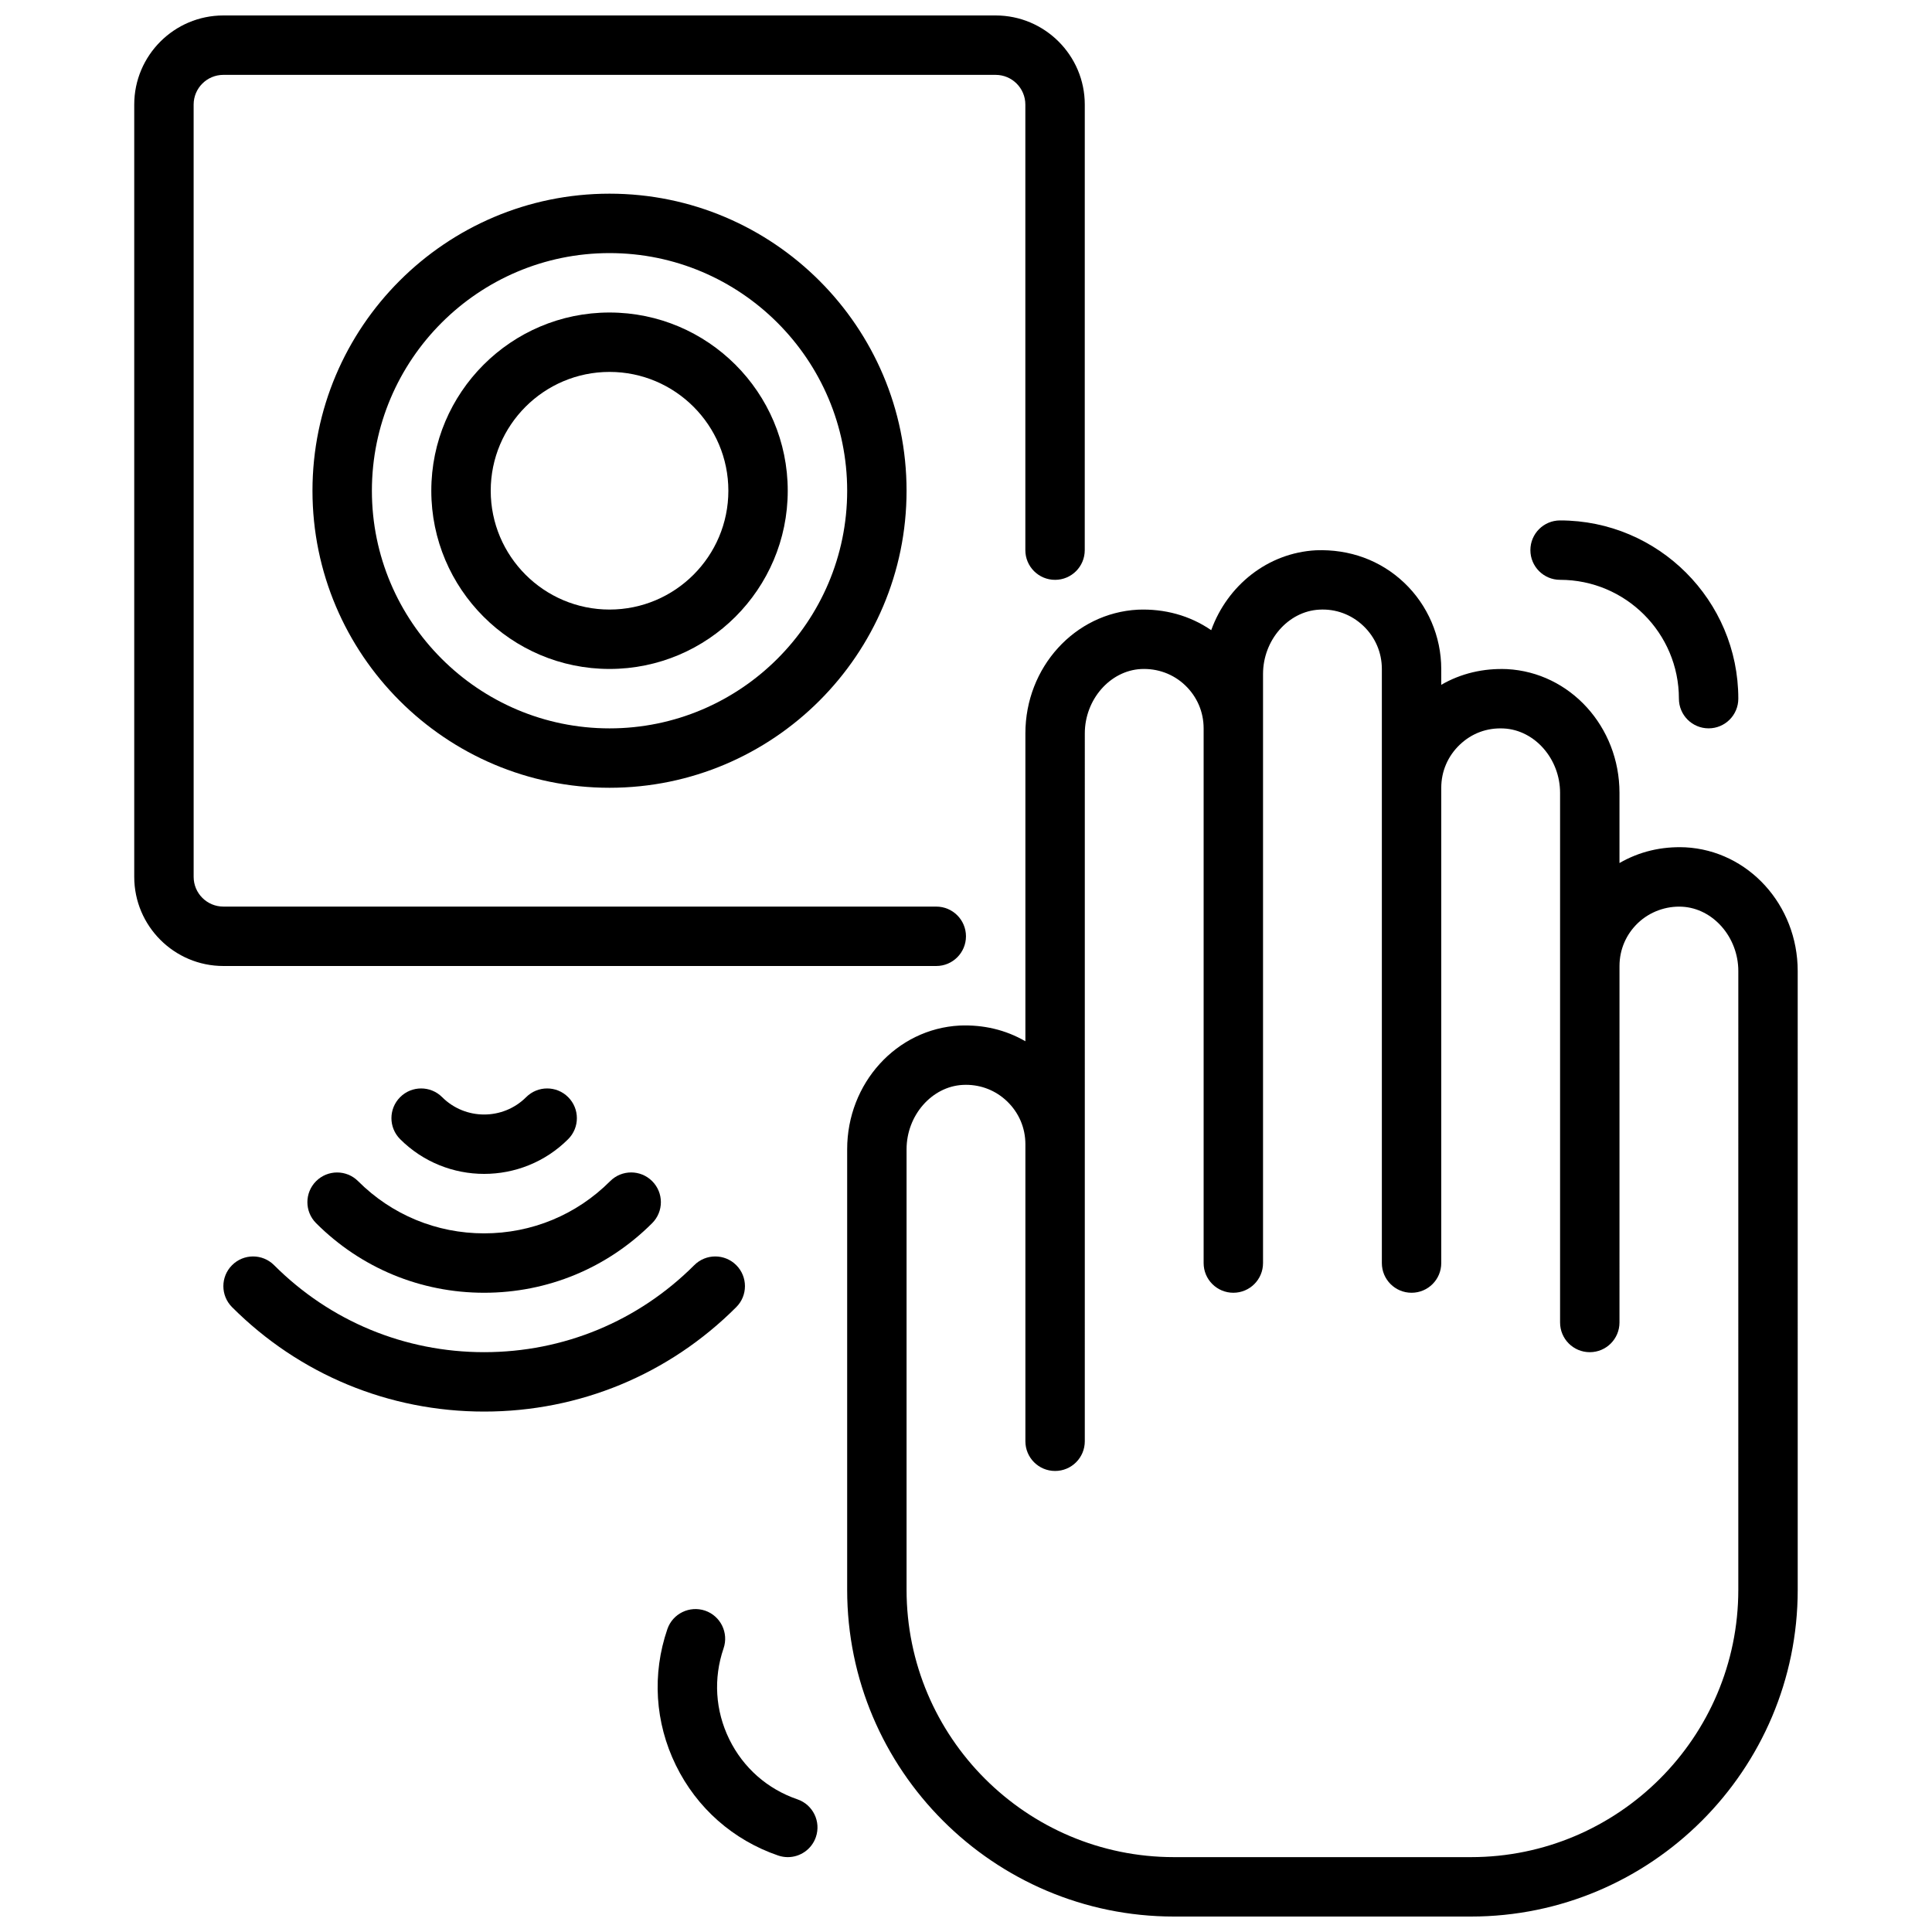
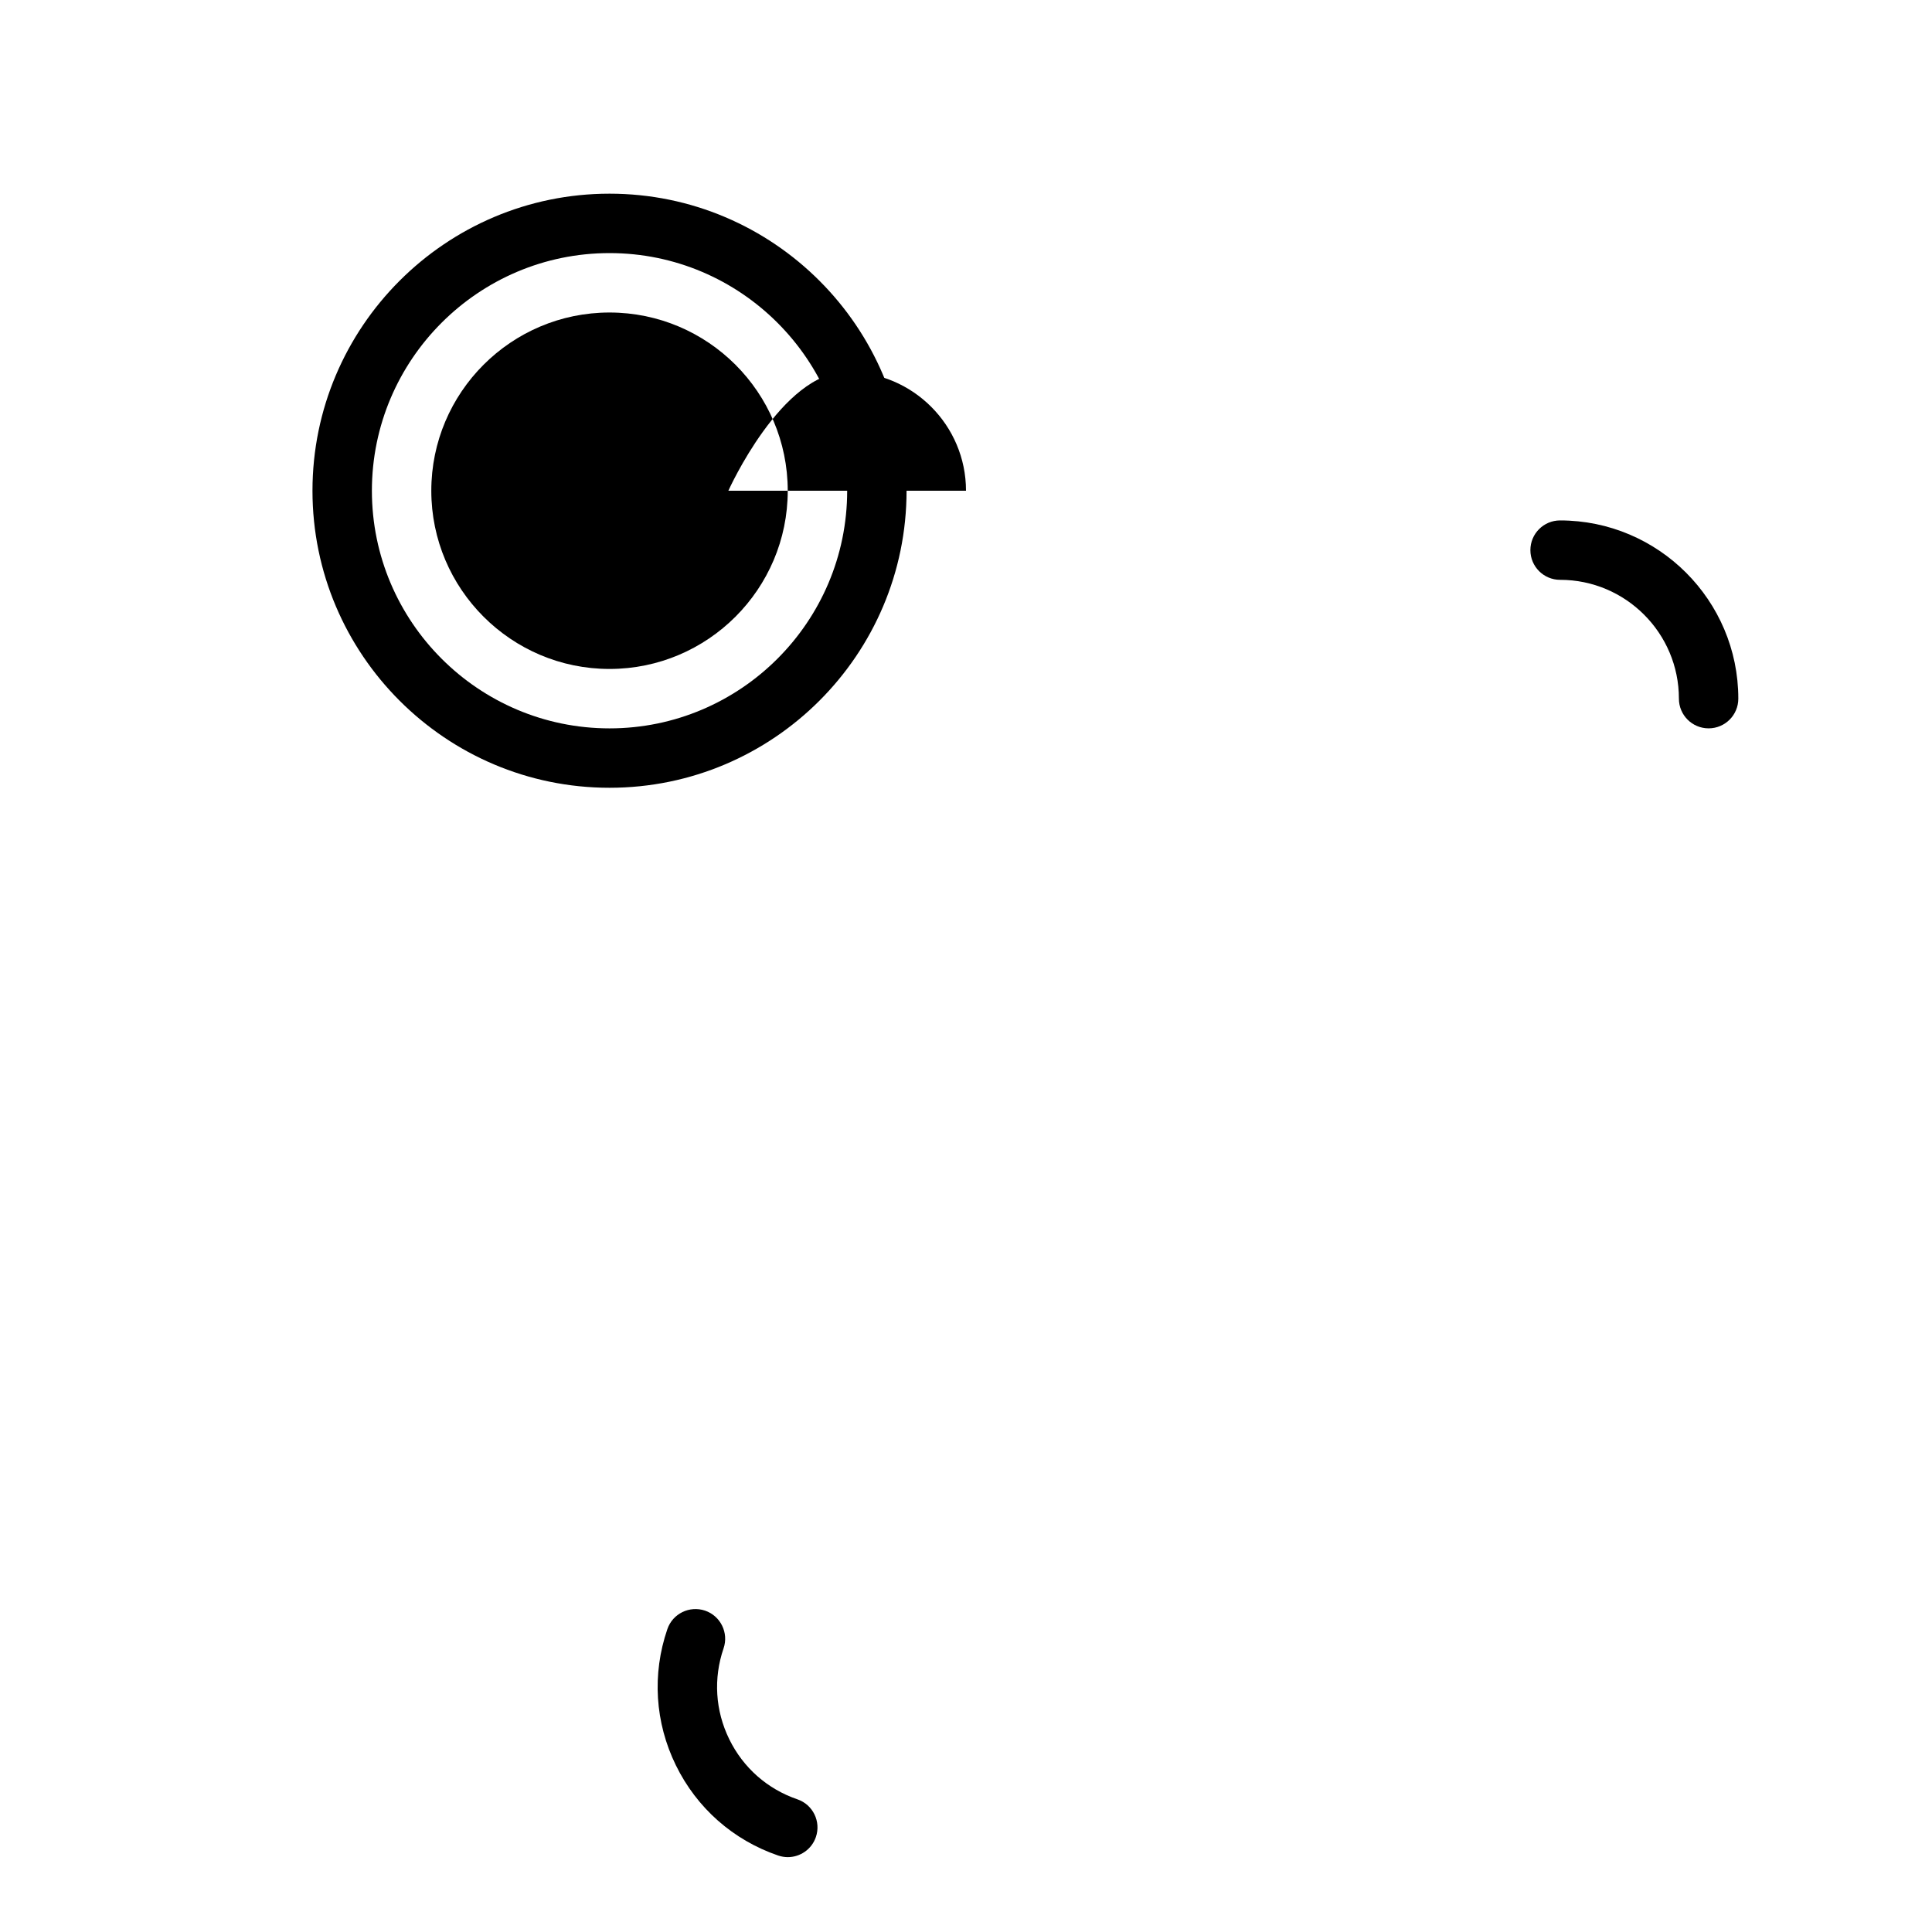
<svg xmlns="http://www.w3.org/2000/svg" width="800px" height="800px" version="1.1" viewBox="144 144 512 512">
  <defs>
    <clipPath id="b">
-       <path d="m368 289h253v362.9h-253z" />
-     </clipPath>
+       </clipPath>
    <clipPath id="a">
-       <path d="m179 148.09h253v251.91h-253z" />
-     </clipPath>
+       </clipPath>
  </defs>
  <g clip-path="url(#b)">
    <path d="m590.61 368.55c-0.008 0-0.008 0 0 0-6.281-0.285-12.211 1.141-17.43 4.164v-18.609c0-17.508-13.09-31.914-29.812-32.785-6.258-0.262-12.211 1.141-17.422 4.164v-4.207c0-8.598-3.574-16.918-9.809-22.836-6.328-6-14.516-8.934-23.363-8.613-12.816 0.676-23.496 9.305-27.789 21.176-5.66-3.891-12.367-5.723-19.445-5.434-16.711 0.879-29.801 15.281-29.801 32.789v81.586c-5.219-3.031-11.156-4.426-17.422-4.164-16.719 0.875-29.809 15.273-29.809 32.789v116.74c0 47.742 38.848 86.594 86.594 86.594h78.719c47.742 0 86.594-38.848 86.594-86.594l-0.004-163.98c0-17.508-13.09-31.914-29.801-32.785zm14.059 196.76c0 39.07-31.781 70.848-70.848 70.848h-78.723c-39.07 0-70.848-31.781-70.848-70.848v-116.74c0-8.98 6.676-16.625 14.887-17.059 0.285-0.016 0.566-0.023 0.852-0.023 4.062 0 7.887 1.512 10.848 4.328 3.156 3.008 4.902 7.055 4.902 11.414v78.719c0 4.352 3.519 7.871 7.871 7.871 4.352 0 7.871-3.519 7.871-7.871l0.004-187.59c0-8.98 6.684-16.625 14.887-17.059 4.344-0.211 8.535 1.289 11.699 4.305 3.152 3.008 4.902 7.055 4.902 11.418v141.7c0 4.352 3.519 7.871 7.871 7.871 4.352 0 7.871-3.519 7.871-7.871v-156.1c0-8.98 6.684-16.625 14.887-17.059 4.359-0.262 8.535 1.289 11.699 4.305 3.156 3.008 4.902 7.055 4.902 11.414v157.44c0 4.352 3.519 7.871 7.871 7.871s7.871-3.519 7.871-7.871v-125.95c0-4.359 1.746-8.406 4.902-11.414 3.156-3.008 7.203-4.543 11.691-4.305 8.211 0.434 14.895 8.074 14.895 17.059v140.36c0 4.352 3.519 7.871 7.871 7.871 4.352 0 7.871-3.519 7.871-7.871l0.004-94.465c0-4.359 1.746-8.406 4.902-11.414 3.164-3.008 7.484-4.527 11.691-4.305 8.211 0.43 14.895 8.074 14.895 17.055z" />
  </g>
  <g clip-path="url(#a)">
    <path d="m392.12 400c4.344 0 7.871-3.519 7.871-7.871 0-4.352-3.527-7.871-7.871-7.871l-188.93-0.004c-4.336 0-7.871-3.527-7.871-7.871l-0.004-204.67c0-4.344 3.535-7.871 7.871-7.871h204.67c4.344 0 7.871 3.527 7.871 7.871v118.08c0 4.352 3.519 7.871 7.871 7.871s7.871-3.519 7.871-7.871l0.008-118.08c0-13.02-10.598-23.617-23.617-23.617h-204.67c-13.023 0-23.617 10.598-23.617 23.617v204.67c0 13.02 10.598 23.617 23.617 23.617z" />
  </g>
  <path d="m226.81 274.05c0 43.406 35.312 78.719 78.719 78.719s78.719-35.312 78.719-78.719c0.004-43.406-35.309-78.723-78.715-78.723s-78.723 35.316-78.723 78.723zm141.7 0c0 34.723-28.254 62.977-62.977 62.977s-62.977-28.254-62.977-62.977 28.254-62.977 62.977-62.977 62.977 28.254 62.977 62.977z" />
-   <path d="m258.3 274.05c0 26.047 21.184 47.23 47.23 47.23s47.23-21.184 47.23-47.23-21.184-47.23-47.23-47.23c-26.047-0.004-47.23 21.18-47.23 47.23zm78.723 0c0 17.367-14.121 31.488-31.488 31.488-17.367 0-31.488-14.121-31.488-31.488s14.121-31.488 31.488-31.488c17.363 0 31.488 14.121 31.488 31.488z" />
-   <path d="m339.12 479.28c-3.078-3.078-8.055-3.078-11.133 0-14.871 14.871-34.645 23.059-55.68 23.059-21.035 0-40.809-8.188-55.672-23.059-3.078-3.078-8.055-3.078-11.133 0s-3.078 8.055 0 11.133c17.844 17.844 41.57 27.668 66.805 27.668 25.238 0 48.965-9.824 66.801-27.672 3.082-3.066 3.082-8.051 0.012-11.129z" />
-   <path d="m227.77 457.02c-3.078 3.078-3.078 8.055 0 11.133 11.895 11.895 27.711 18.441 44.531 18.441 16.824 0 32.637-6.551 44.531-18.445 3.078-3.078 3.078-8.055 0-11.133-3.078-3.078-8.055-3.078-11.133 0-8.906 8.922-20.777 13.836-33.398 13.836-12.617 0-24.48-4.914-33.402-13.832-3.066-3.07-8.051-3.07-11.129 0z" />
-   <path d="m294.57 445.89c3.078-3.078 3.078-8.055 0-11.133-3.07-3.078-8.055-3.078-11.133 0-6.133 6.133-16.129 6.133-22.262 0-3.078-3.078-8.062-3.078-11.133 0-3.078 3.078-3.078 8.055 0 11.133 6.141 6.133 14.199 9.203 22.262 9.203s16.133-3.07 22.266-9.203z" />
+   <path d="m258.3 274.05c0 26.047 21.184 47.23 47.23 47.23s47.23-21.184 47.23-47.23-21.184-47.23-47.23-47.23c-26.047-0.004-47.23 21.18-47.23 47.23zm78.723 0s14.121-31.488 31.488-31.488c17.363 0 31.488 14.121 31.488 31.488z" />
  <path d="m557.44 297.66c17.367 0 31.488 14.121 31.488 31.488 0 4.352 3.519 7.871 7.871 7.871s7.871-3.519 7.871-7.871c0-26.047-21.184-47.23-47.23-47.23-4.352 0-7.871 3.519-7.871 7.871 0 4.352 3.519 7.871 7.871 7.871z" />
  <path d="m355.32 620.84c-7.957-2.723-14.375-8.383-18.066-15.941-3.699-7.559-4.234-16.098-1.504-24.059 1.41-4.109-0.781-8.59-4.894-10.004-4.125-1.387-8.59 0.789-9.996 4.894-4.094 11.934-3.289 24.75 2.25 36.078 5.543 11.328 15.168 19.828 27.102 23.922 0.852 0.285 1.719 0.43 2.559 0.43 3.273 0 6.328-2.055 7.445-5.32 1.41-4.109-0.777-8.59-4.894-10z" />
</svg>